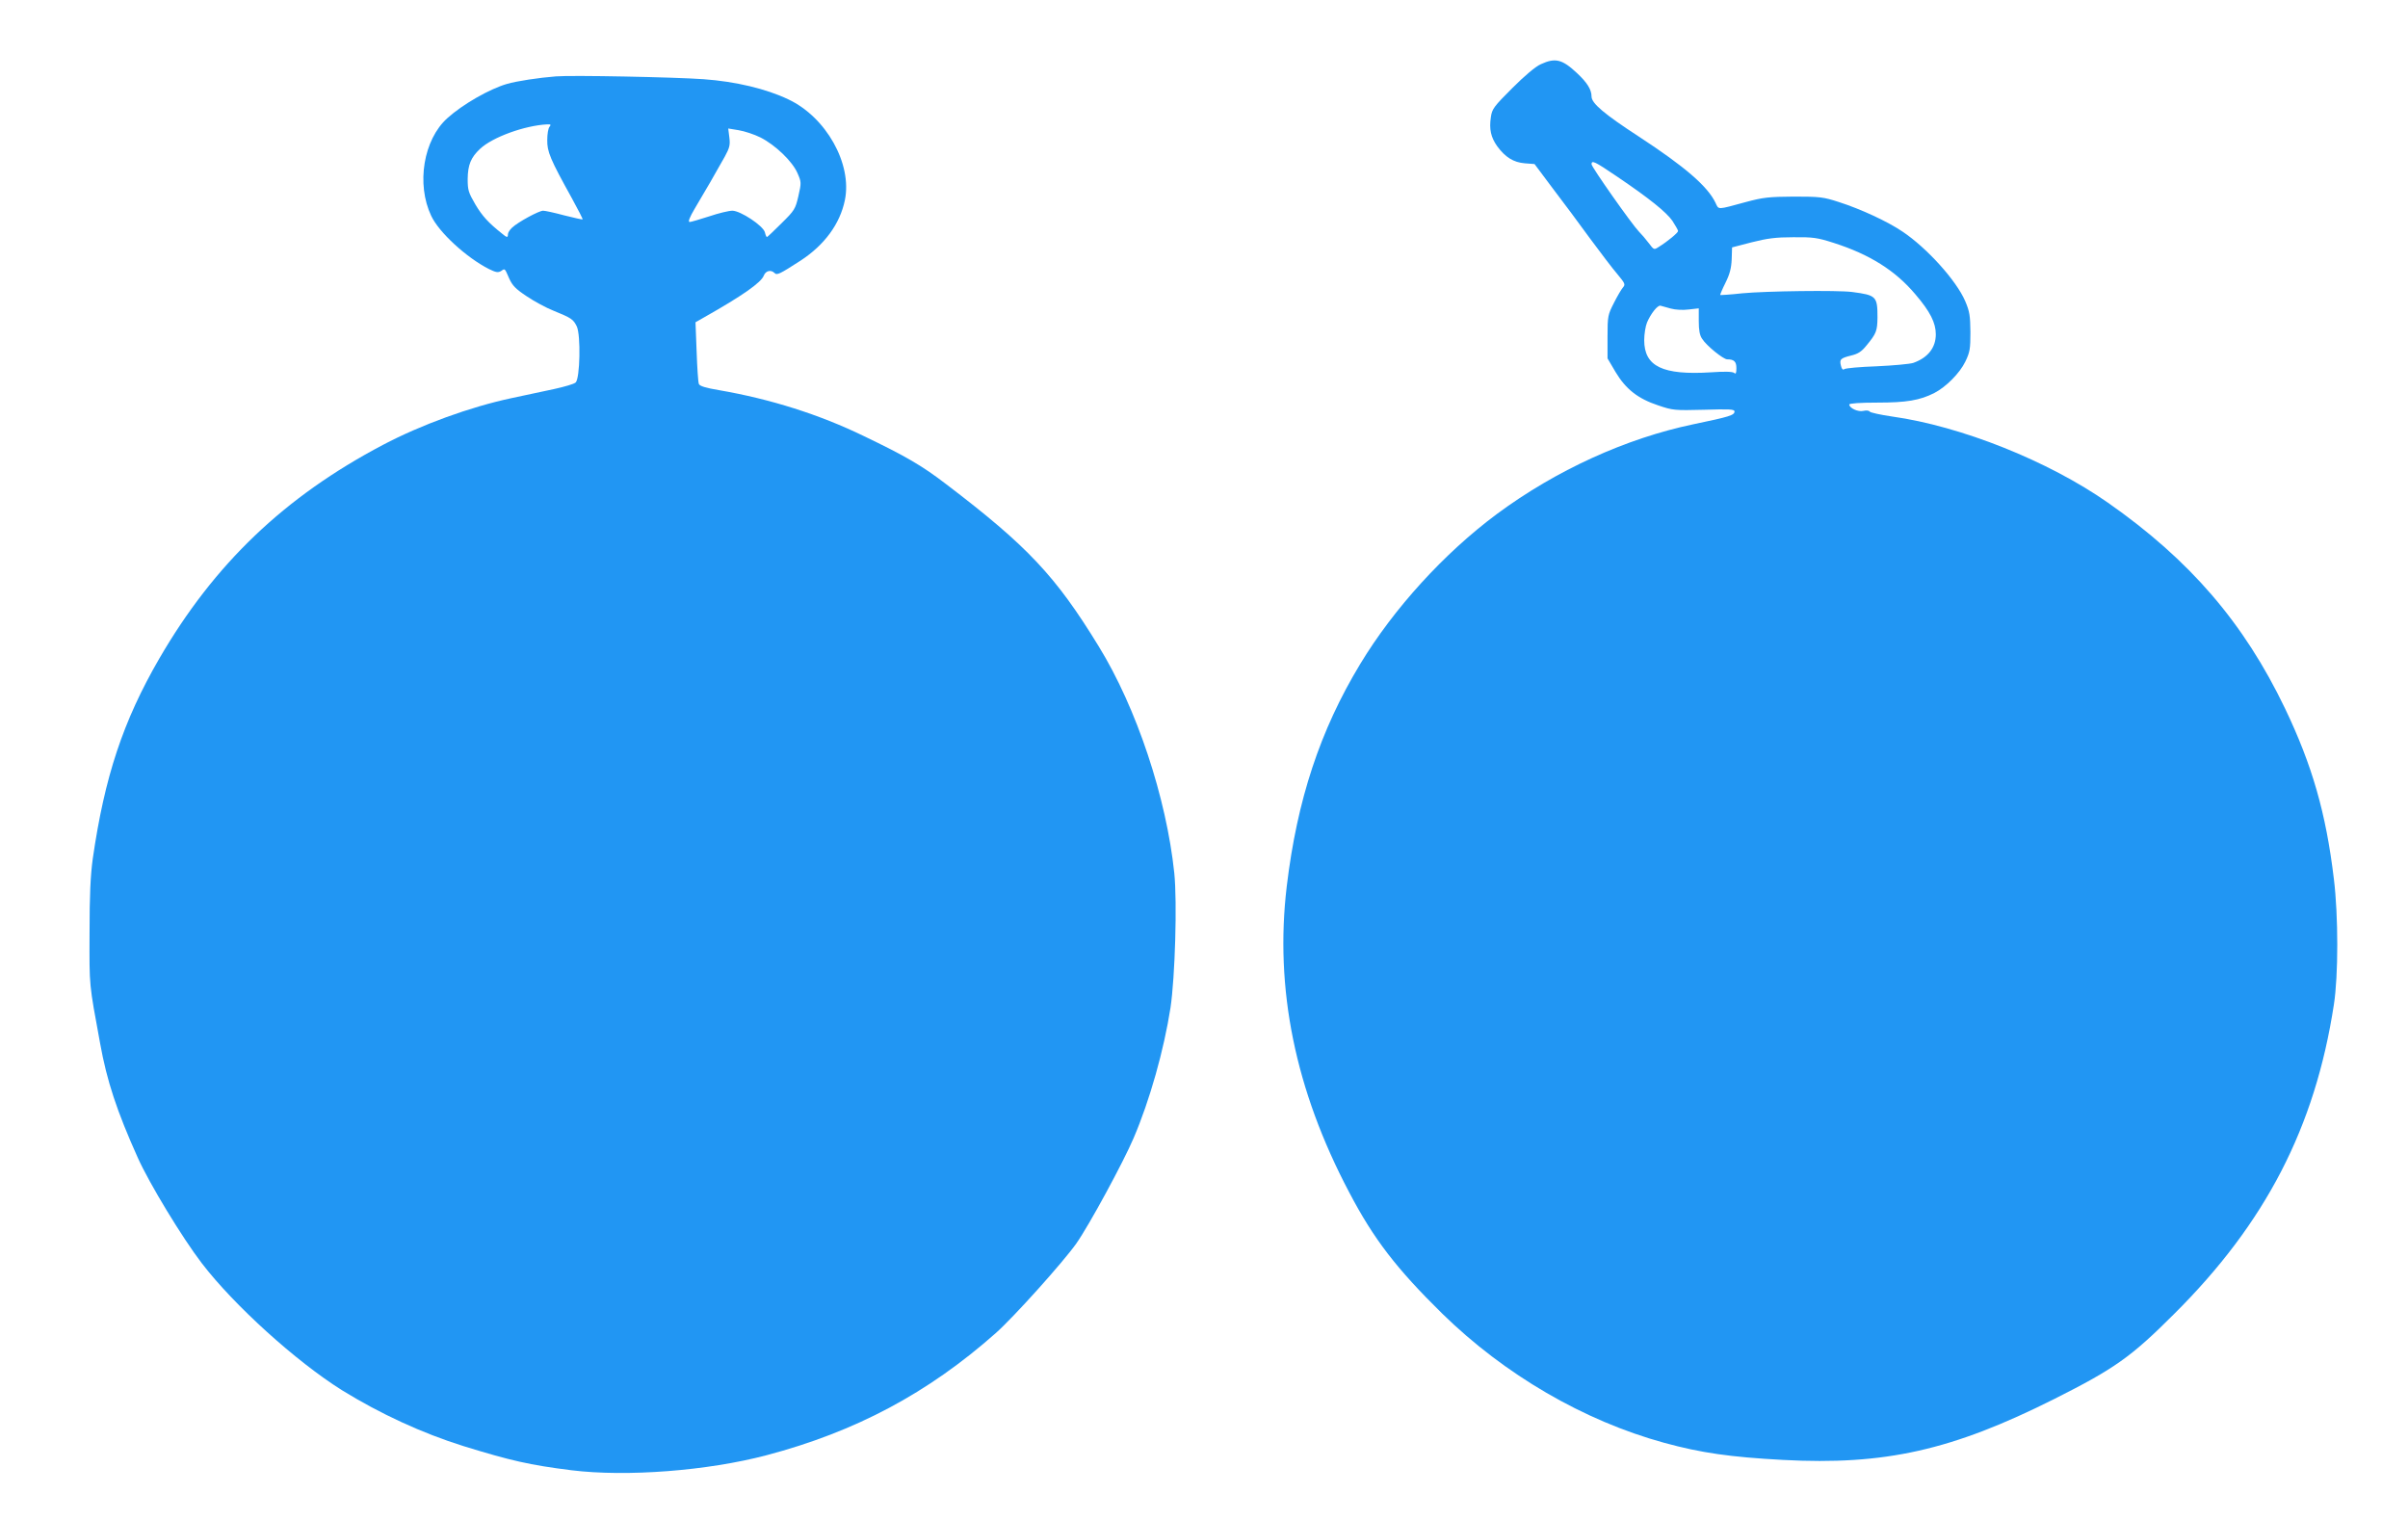
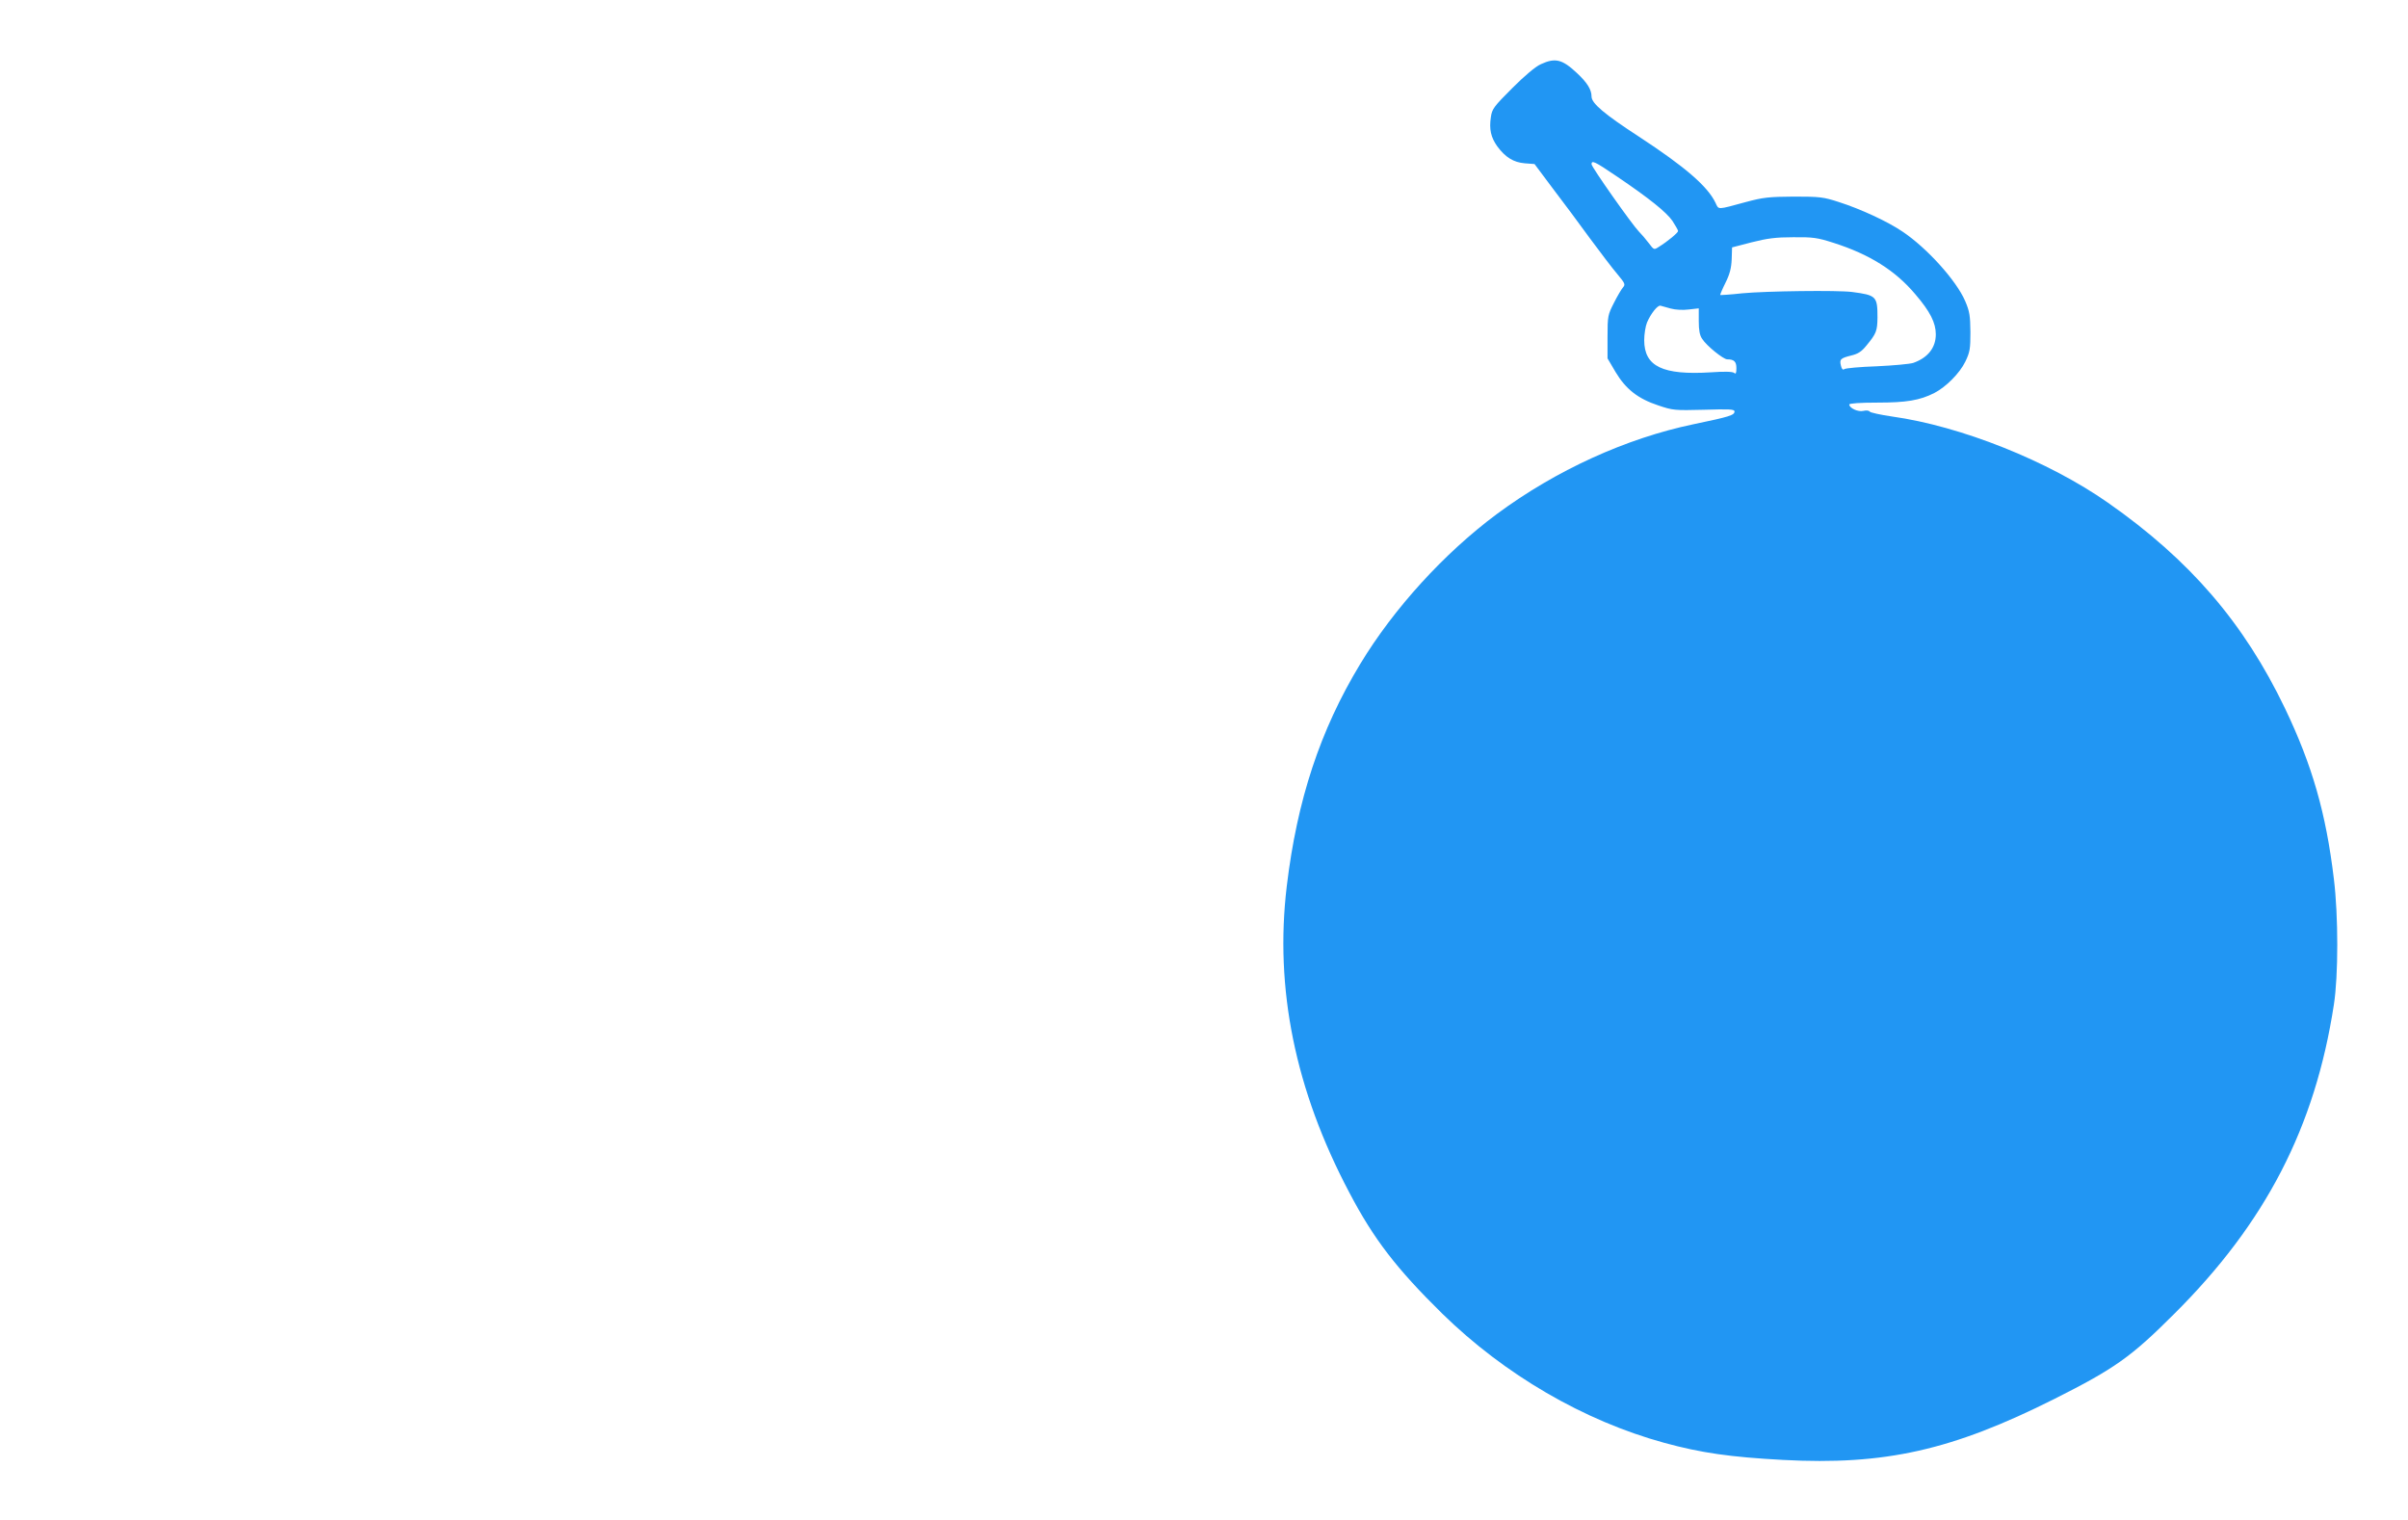
<svg xmlns="http://www.w3.org/2000/svg" version="1.0" width="1280pt" height="808pt" viewBox="0 0 1280 808" preserveAspectRatio="xMidYMid meet">
  <g transform="translate(0,808) scale(0.1,-0.1)" fill="#2196f3" stroke="none">
    <path d="M8191 7739 c-28 -12 -86 -61 -152 -127 -98 -98 -108 -111 -114 -154 -10 -65 0 -108 34 -156 43 -58 86 -85 146 -90 l52 -4 95 -127 c53 -69 142 -189 198 -266 57 -77 123 -164 148 -193 40 -48 43 -54 29 -70 -8 -9 -30 -46 -48 -82 -32 -63 -34 -69 -34 -180 l0 -115 43 -73 c54 -90 118 -141 227 -177 77 -26 86 -27 243 -23 133 4 162 3 162 -9 0 -20 -26 -28 -218 -68 -359 -75 -730 -244 -1045 -477 -280 -208 -548 -502 -727 -798 -213 -352 -335 -722 -390 -1180 -65 -544 44 -1083 332 -1628 130 -248 251 -405 494 -644 332 -325 753 -570 1180 -687 197 -54 353 -76 631 -91 543 -29 899 51 1443 324 320 161 408 223 636 451 487 484 750 993 850 1645 24 154 24 472 0 668 -42 350 -115 604 -260 907 -218 454 -505 788 -941 1093 -317 222 -782 407 -1147 458 -62 9 -116 21 -119 26 -4 6 -18 8 -34 4 -28 -7 -75 15 -75 34 0 6 58 10 148 10 156 0 227 12 304 51 62 32 135 105 165 167 24 50 27 67 27 156 -1 88 -4 110 -28 166 -47 109 -203 282 -333 369 -78 53 -222 120 -338 157 -83 27 -102 29 -240 29 -133 -1 -162 -4 -255 -29 -155 -42 -143 -42 -161 -4 -42 88 -163 192 -406 351 -186 121 -253 178 -253 214 0 37 -23 74 -79 126 -77 72 -114 81 -190 46z m401 -595 c176 -119 265 -191 298 -238 16 -25 30 -49 30 -54 0 -9 -55 -55 -102 -84 -26 -17 -26 -17 -54 20 -15 20 -39 48 -53 62 -36 37 -251 342 -251 357 0 23 17 15 132 -63z m1155 -355 c191 -61 328 -147 434 -273 79 -92 109 -152 109 -213 0 -72 -43 -125 -120 -152 -19 -6 -107 -14 -195 -18 -88 -3 -165 -10 -171 -15 -8 -6 -14 0 -18 17 -9 35 -3 41 53 55 38 9 56 21 82 53 53 64 58 78 59 149 0 113 -6 119 -135 136 -78 10 -458 5 -584 -7 -62 -7 -115 -10 -117 -9 -1 2 11 31 28 65 23 46 31 78 33 125 l2 63 104 27 c83 21 128 27 221 27 105 1 128 -2 215 -30z m-866 -349 c25 -7 65 -9 96 -5 l53 6 0 -68 c0 -48 5 -76 18 -94 23 -37 113 -109 133 -109 37 0 49 -12 49 -47 0 -27 -3 -33 -12 -25 -9 7 -52 8 -123 3 -257 -16 -355 31 -355 171 0 32 7 75 15 94 20 47 57 94 72 89 6 -2 31 -9 54 -15z" />
-     <path d="M2955 7674 c-90 -7 -209 -25 -260 -40 -93 -27 -235 -108 -317 -182 -127 -114 -166 -350 -86 -519 41 -88 187 -222 307 -283 37 -18 48 -20 64 -11 22 15 19 17 44 -40 17 -37 34 -55 93 -94 40 -27 103 -61 141 -76 98 -40 106 -46 125 -84 22 -47 17 -277 -6 -298 -8 -8 -60 -23 -115 -35 -55 -12 -156 -33 -225 -48 -221 -47 -482 -142 -685 -249 -522 -275 -896 -632 -1188 -1135 -193 -333 -291 -629 -354 -1065 -12 -89 -17 -190 -17 -395 -1 -288 -3 -264 56 -585 36 -200 89 -361 201 -610 60 -134 235 -423 340 -560 171 -223 500 -521 744 -674 204 -126 427 -229 648 -298 250 -77 350 -100 573 -128 293 -36 722 -3 1037 80 473 125 858 330 1218 649 95 84 358 377 428 476 69 98 251 434 305 561 86 201 161 468 196 693 24 162 36 560 20 716 -42 400 -200 877 -402 1205 -229 374 -379 533 -810 861 -129 99 -215 149 -440 257 -235 114 -495 196 -767 243 -72 12 -104 22 -108 33 -4 9 -9 86 -12 172 l-6 156 49 28 c200 113 300 183 314 220 10 26 38 33 57 14 13 -13 26 -7 139 66 127 83 209 195 235 321 40 193 -100 442 -301 536 -117 56 -281 95 -450 107 -153 11 -700 22 -785 15z m-34 -268 c-7 -8 -12 -39 -12 -70 -1 -62 15 -101 131 -310 33 -60 59 -111 57 -112 -1 -2 -45 8 -97 21 -52 14 -102 25 -113 25 -22 0 -133 -60 -165 -90 -12 -11 -22 -27 -22 -35 0 -19 -5 -19 -31 3 -73 58 -105 93 -142 155 -37 64 -41 76 -41 136 1 75 17 114 66 160 66 62 237 124 357 130 19 1 21 -2 12 -13z m1122 -57 c80 -41 169 -127 196 -189 21 -48 21 -51 5 -122 -16 -69 -20 -76 -90 -145 -40 -40 -75 -73 -77 -73 -3 0 -8 11 -11 25 -9 35 -130 115 -173 115 -18 0 -73 -13 -123 -30 -50 -16 -97 -30 -104 -30 -10 0 -1 24 28 73 48 80 114 194 159 275 25 46 29 61 24 101 l-6 48 55 -9 c31 -5 83 -22 117 -39z" />
  </g>
</svg>